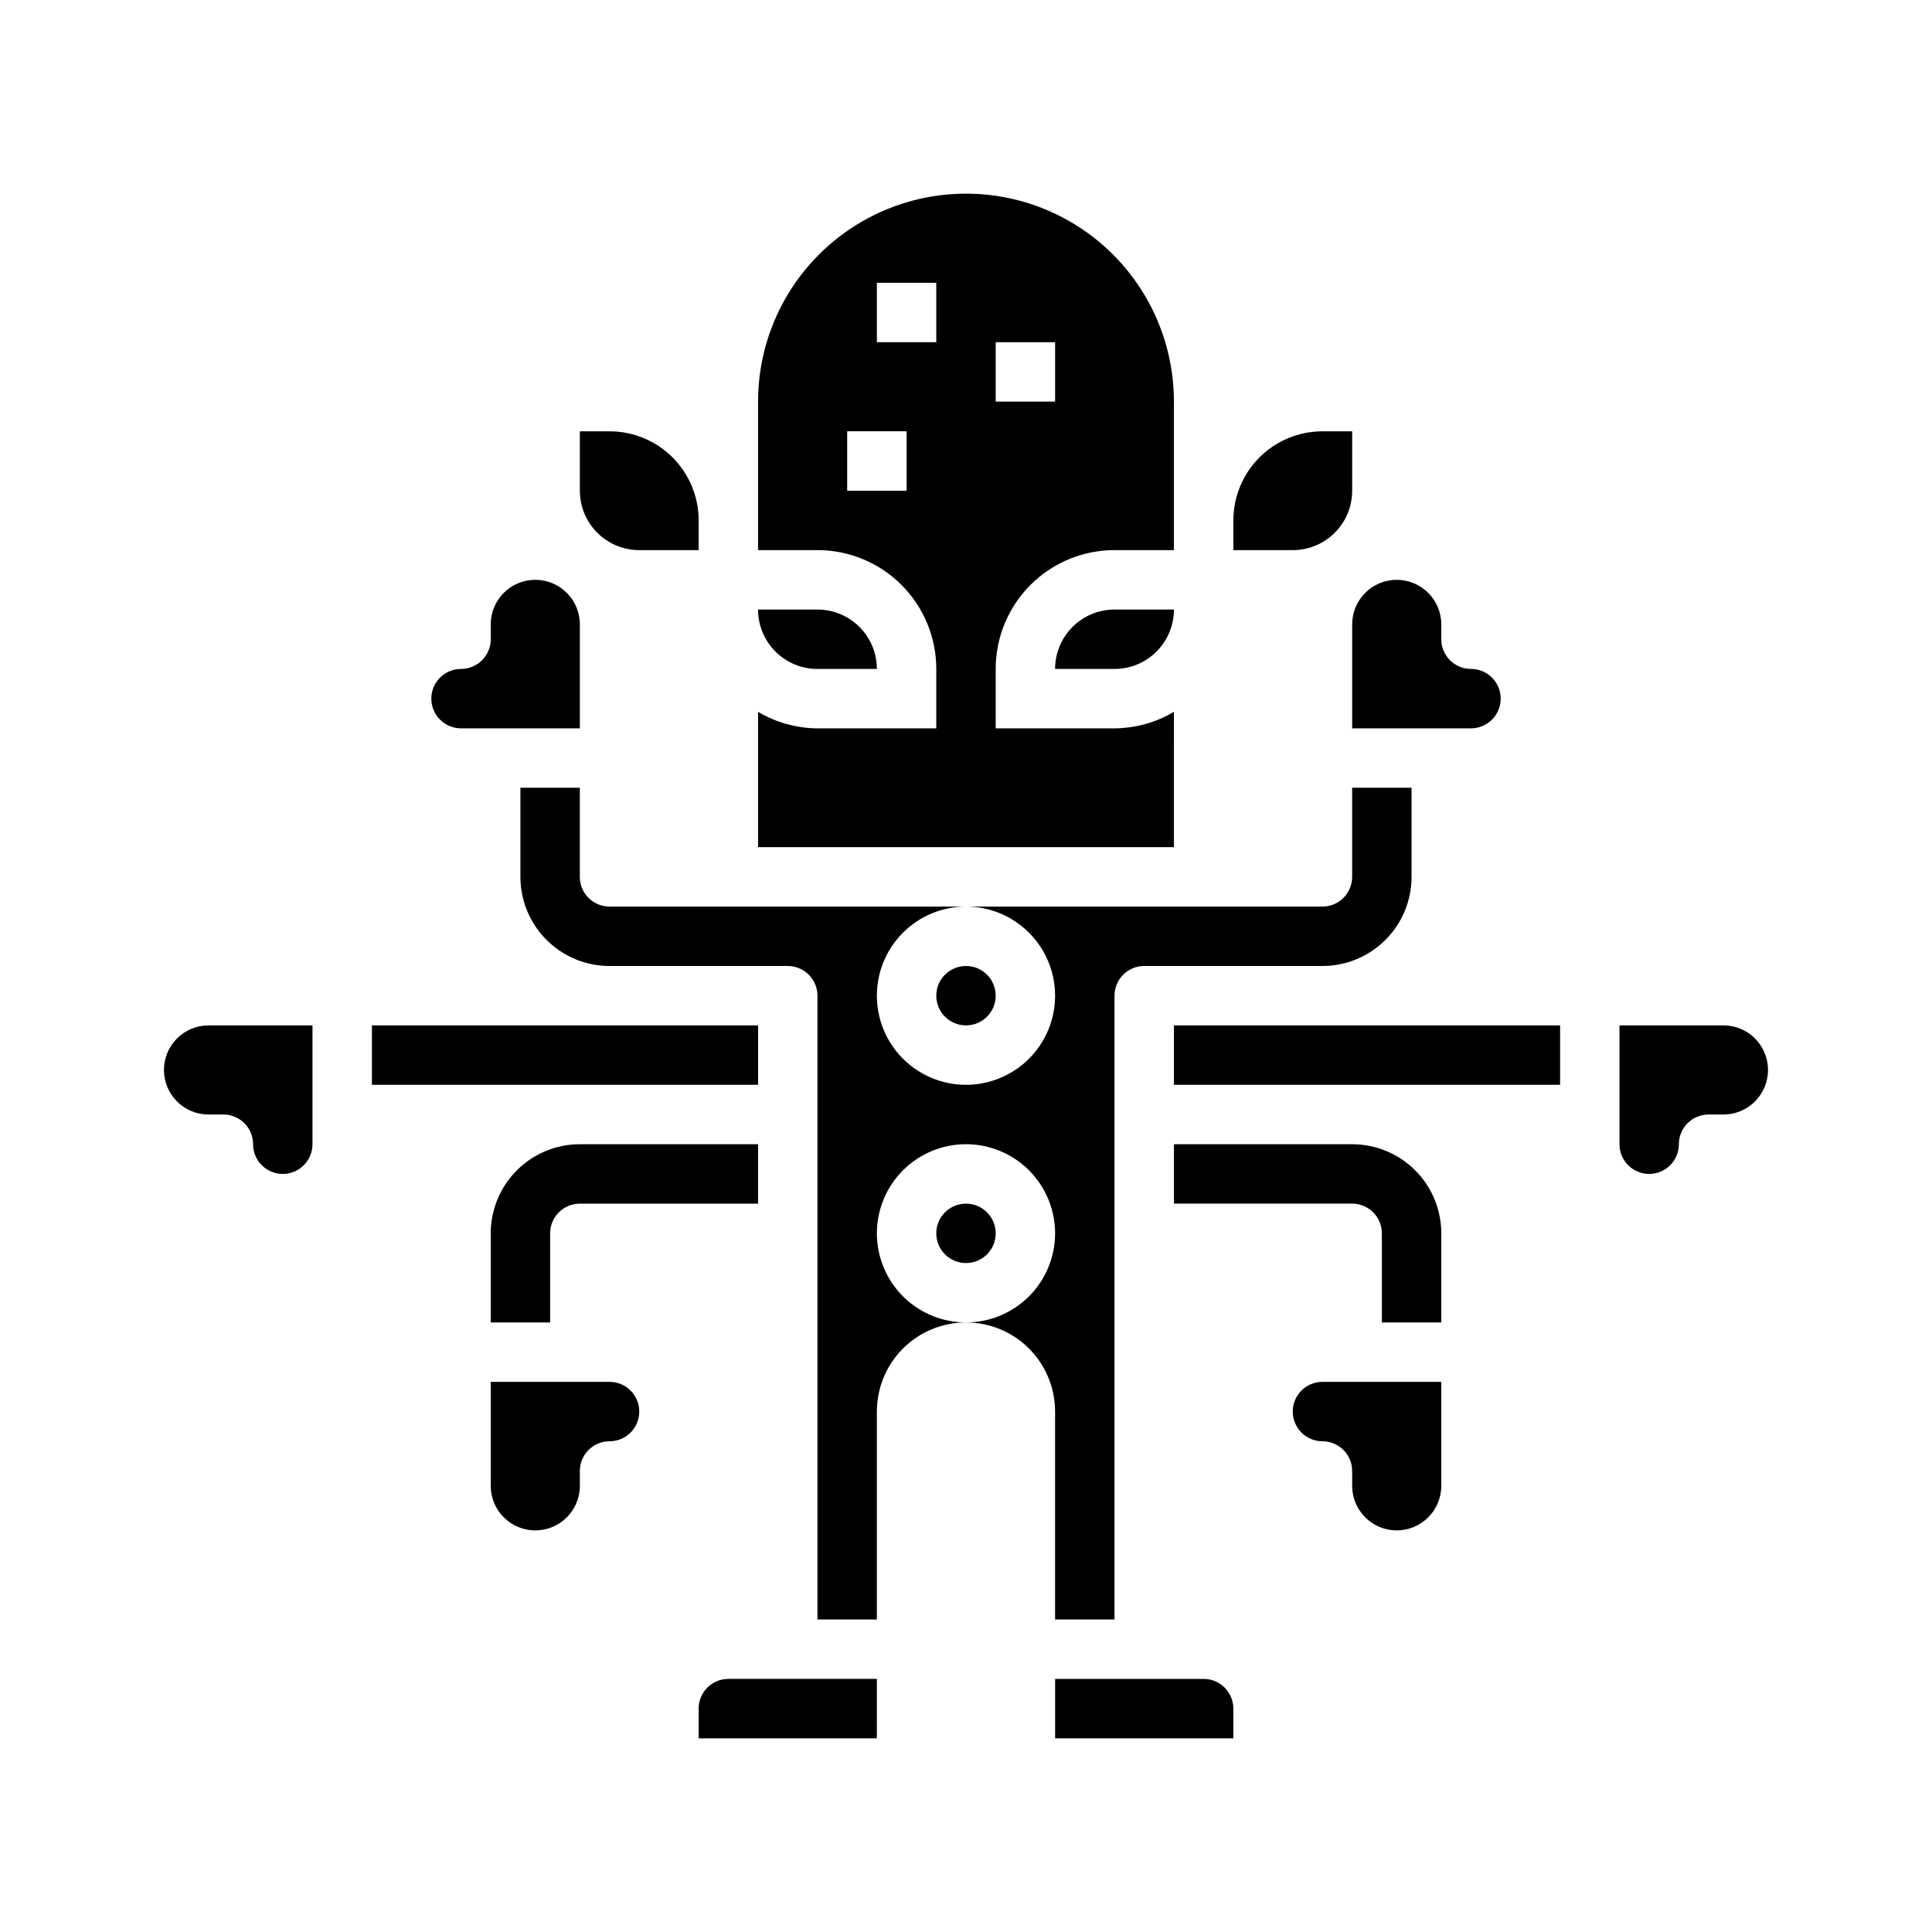
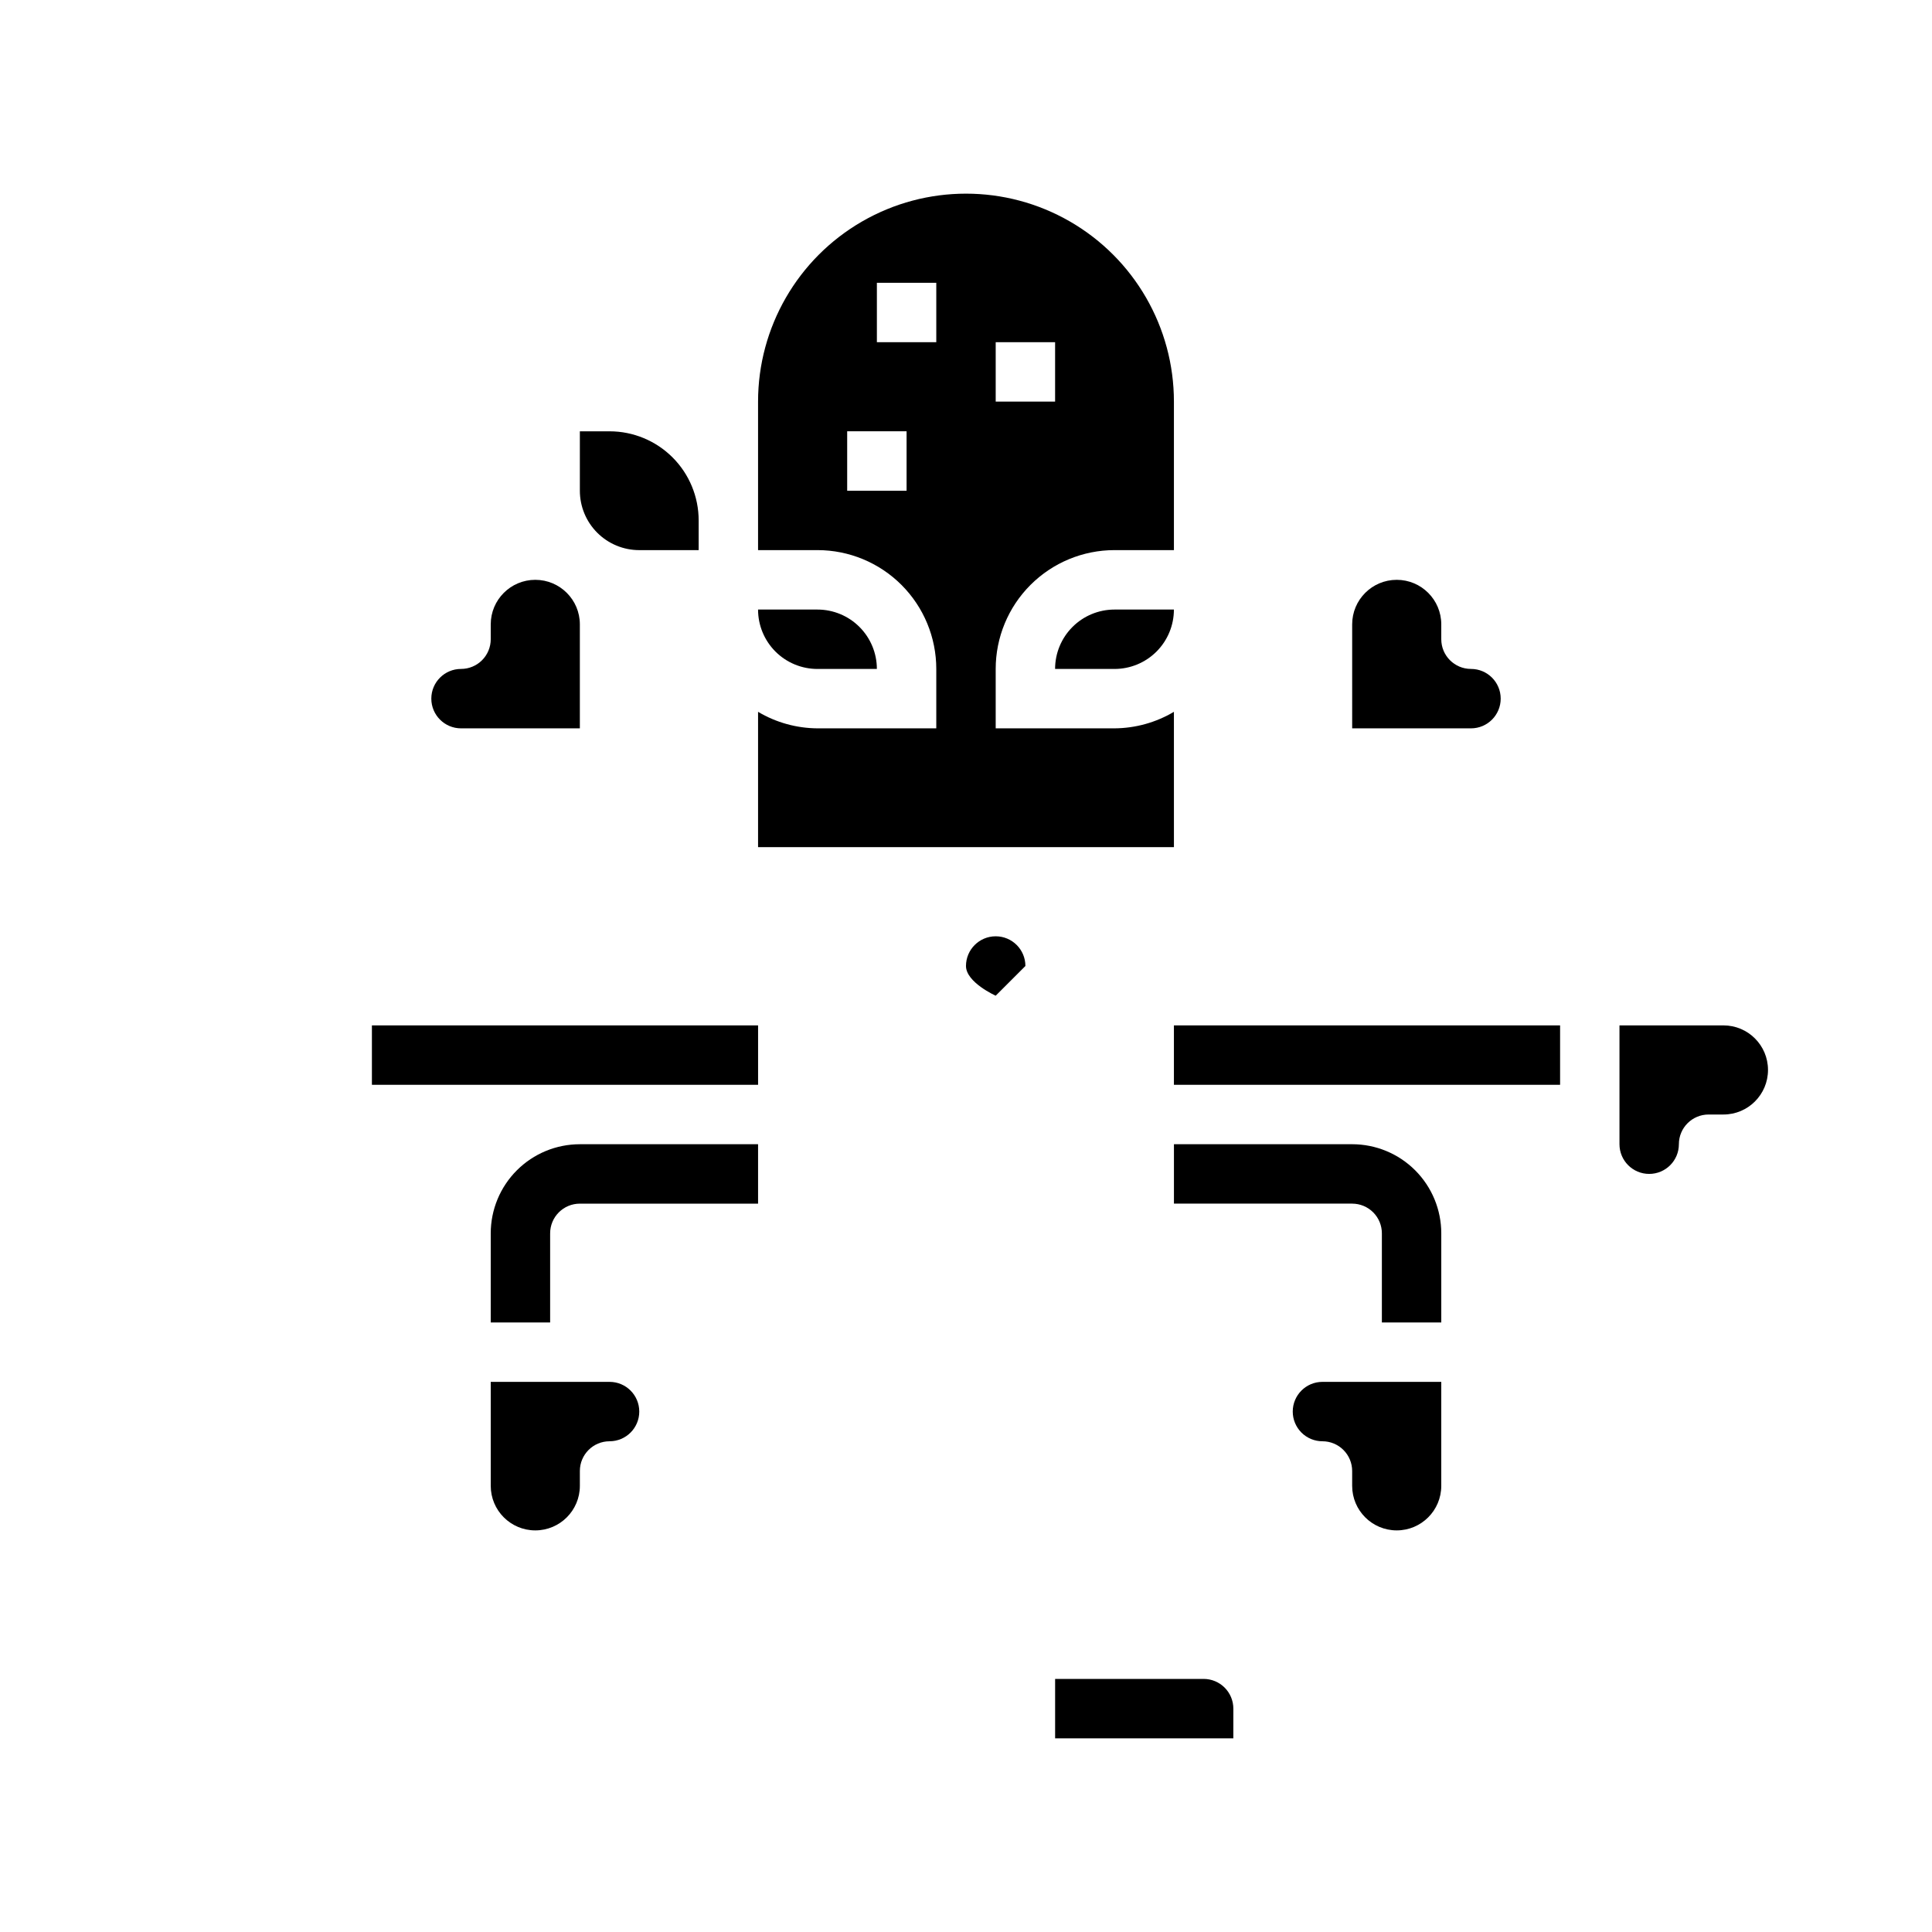
<svg xmlns="http://www.w3.org/2000/svg" fill="#000000" width="800px" height="800px" version="1.1" viewBox="144 144 512 512">
  <g>
-     <path d="m187.45 427.55c0 6.519 5.289 11.809 11.809 11.809h3.938c2.086 0 4.09 0.828 5.566 2.305 1.477 1.477 2.305 3.481 2.305 5.566 0 4.348 3.523 7.871 7.871 7.871s7.871-3.523 7.871-7.871v-31.488h-27.551c-6.519 0-11.809 5.285-11.809 11.809z" />
    <path d="m242.56 415.74h102.34v15.742h-102.34z" />
    <path d="m274.05 470.85v23.617h15.742v-23.617c0-4.348 3.527-7.871 7.875-7.871h47.23v-15.746h-47.23c-6.266 0-12.273 2.488-16.699 6.918-4.43 4.43-6.918 10.434-6.918 16.699z" />
    <path d="m600.73 415.74h-27.551v31.488c0 4.348 3.523 7.871 7.871 7.871 4.348 0 7.871-3.523 7.871-7.871 0-4.348 3.527-7.871 7.875-7.871h3.938-0.004c6.523 0 11.809-5.289 11.809-11.809 0-6.523-5.285-11.809-11.809-11.809z" />
    <path d="m502.34 447.23h-47.234v15.742h47.23l0.004 0.004c2.086 0 4.09 0.828 5.566 2.305 1.477 1.477 2.305 3.477 2.305 5.566v23.617h15.742v-23.617c0-6.266-2.488-12.27-6.914-16.699-4.43-4.43-10.438-6.918-16.699-6.918z" />
    <path d="m305.54 510.21h-31.488v27.551c0 6.523 5.285 11.809 11.809 11.809 6.519 0 11.809-5.285 11.809-11.809v-3.934c0-4.348 3.523-7.875 7.871-7.875s7.871-3.523 7.871-7.871-3.523-7.871-7.871-7.871z" />
    <path d="m266.18 337.02h31.488v-27.555c0-6.519-5.289-11.805-11.809-11.805-6.523 0-11.809 5.285-11.809 11.805v3.938c0 2.086-0.832 4.09-2.305 5.566-1.477 1.477-3.481 2.305-5.566 2.305-4.348 0-7.875 3.523-7.875 7.871 0 4.348 3.527 7.875 7.875 7.875z" />
    <path d="m502.34 337.02h31.488c4.348 0 7.871-3.527 7.871-7.875 0-4.348-3.523-7.871-7.871-7.871-4.348 0-7.875-3.523-7.875-7.871v-3.938c0-6.519-5.285-11.805-11.805-11.805-6.523 0-11.809 5.285-11.809 11.805z" />
    <path d="m462.98 588.93h-39.363v15.742h47.23l0.004-7.867c0-2.09-0.832-4.09-2.305-5.566-1.477-1.477-3.481-2.309-5.566-2.309z" />
    <path d="m486.59 518.08c0 2.09 0.832 4.09 2.305 5.566 1.477 1.477 3.481 2.305 5.566 2.305 2.09 0 4.094 0.832 5.566 2.309 1.477 1.477 2.309 3.477 2.309 5.566v3.938-0.004c0 6.523 5.285 11.809 11.809 11.809 6.519 0 11.805-5.285 11.805-11.809v-27.551h-31.488c-4.348 0-7.871 3.523-7.871 7.871z" />
-     <path d="m423.61 573.18h15.742l0.004-165.31c0-4.348 3.523-7.871 7.871-7.871h47.23c6.266 0 12.273-2.488 16.699-6.918 4.43-4.43 6.918-10.438 6.918-16.699v-23.617h-15.742v23.617c0 2.086-0.832 4.09-2.309 5.566-1.473 1.477-3.477 2.305-5.566 2.305h-94.461c6.262 0 12.27 2.488 16.699 6.918 4.426 4.43 6.914 10.434 6.914 16.699 0 6.262-2.488 12.27-6.914 16.699-4.43 4.43-10.438 6.918-16.699 6.918-6.266 0-12.273-2.488-16.699-6.918-4.43-4.43-6.918-10.438-6.918-16.699 0-6.266 2.488-12.27 6.918-16.699 4.426-4.43 10.434-6.918 16.699-6.918h-94.465c-4.348 0-7.871-3.523-7.871-7.871v-23.617h-15.746v23.617c0 6.262 2.488 12.27 6.918 16.699 4.43 4.43 10.434 6.918 16.699 6.918h47.23c2.09 0 4.09 0.828 5.566 2.305 1.477 1.477 2.305 3.477 2.305 5.566v165.31h15.742l0.004-55.105c0-6.262 2.488-12.27 6.918-16.699 4.426-4.43 10.434-6.918 16.699-6.918-6.266 0-12.273-2.484-16.699-6.914-4.43-4.43-6.918-10.438-6.918-16.699 0-6.266 2.488-12.27 6.918-16.699 4.426-4.43 10.434-6.918 16.699-6.918 6.262 0 12.27 2.488 16.699 6.918 4.426 4.43 6.914 10.434 6.914 16.699 0 6.262-2.488 12.27-6.914 16.699-4.43 4.43-10.438 6.914-16.699 6.914 6.262 0 12.27 2.488 16.699 6.918 4.426 4.43 6.914 10.438 6.914 16.699z" />
-     <path d="m407.87 470.85c0 4.348-3.523 7.871-7.871 7.871s-7.875-3.523-7.875-7.871 3.527-7.871 7.875-7.871 7.871 3.523 7.871 7.871" />
-     <path d="m407.87 407.87c0 4.348-3.523 7.871-7.871 7.871s-7.875-3.523-7.875-7.871 3.527-7.871 7.875-7.871 7.871 3.523 7.871 7.871" />
-     <path d="m329.15 596.8v7.871h47.23l0.004-15.746h-39.359c-4.348 0-7.875 3.527-7.875 7.875z" />
+     <path d="m407.87 407.87s-7.875-3.523-7.875-7.871 3.527-7.871 7.875-7.871 7.871 3.523 7.871 7.871" />
    <path d="m455.1 415.74h102.34v15.742h-102.34z" />
    <path d="m423.61 321.28h15.746c4.176 0 8.18-1.656 11.133-4.609 2.953-2.953 4.609-6.957 4.609-11.133h-15.742c-4.176 0-8.18 1.656-11.133 4.609-2.953 2.953-4.613 6.957-4.613 11.133z" />
    <path d="m455.1 332.64c-4.766 2.836-10.199 4.344-15.742 4.379h-31.488v-15.746c0-8.352 3.316-16.359 9.223-22.266 5.906-5.902 13.914-9.223 22.266-9.223h15.742v-39.359c0-19.688-10.5-37.879-27.551-47.723s-38.055-9.844-55.105 0c-17.047 9.844-27.551 28.035-27.551 47.723v39.359h15.742c8.352 0 16.363 3.32 22.266 9.223 5.906 5.906 9.223 13.914 9.223 22.266v15.742l-31.488 0.004c-5.543-0.035-10.977-1.543-15.742-4.379v35.867h110.21zm-47.23-97.957h15.742v15.742h-15.742zm-23.617 39.359h-15.742v-15.746h15.742zm7.871-39.359h-15.742v-15.746h15.742z" />
-     <path d="m502.34 274.05v-15.746h-7.875c-6.262 0-12.27 2.488-16.695 6.918-4.43 4.43-6.918 10.438-6.918 16.699v7.871h15.742c4.176 0 8.18-1.656 11.133-4.609 2.953-2.953 4.613-6.957 4.613-11.133z" />
    <path d="m313.41 289.79h15.742v-7.871c0-6.262-2.484-12.27-6.914-16.699s-10.438-6.918-16.699-6.918h-7.871v15.746c0 4.176 1.656 8.18 4.609 11.133 2.953 2.953 6.957 4.609 11.133 4.609z" />
    <path d="m376.38 321.28c0-4.176-1.66-8.18-4.613-11.133-2.949-2.953-6.957-4.609-11.133-4.609h-15.742c0 4.176 1.66 8.18 4.609 11.133 2.953 2.953 6.957 4.609 11.133 4.609z" />
  </g>
</svg>